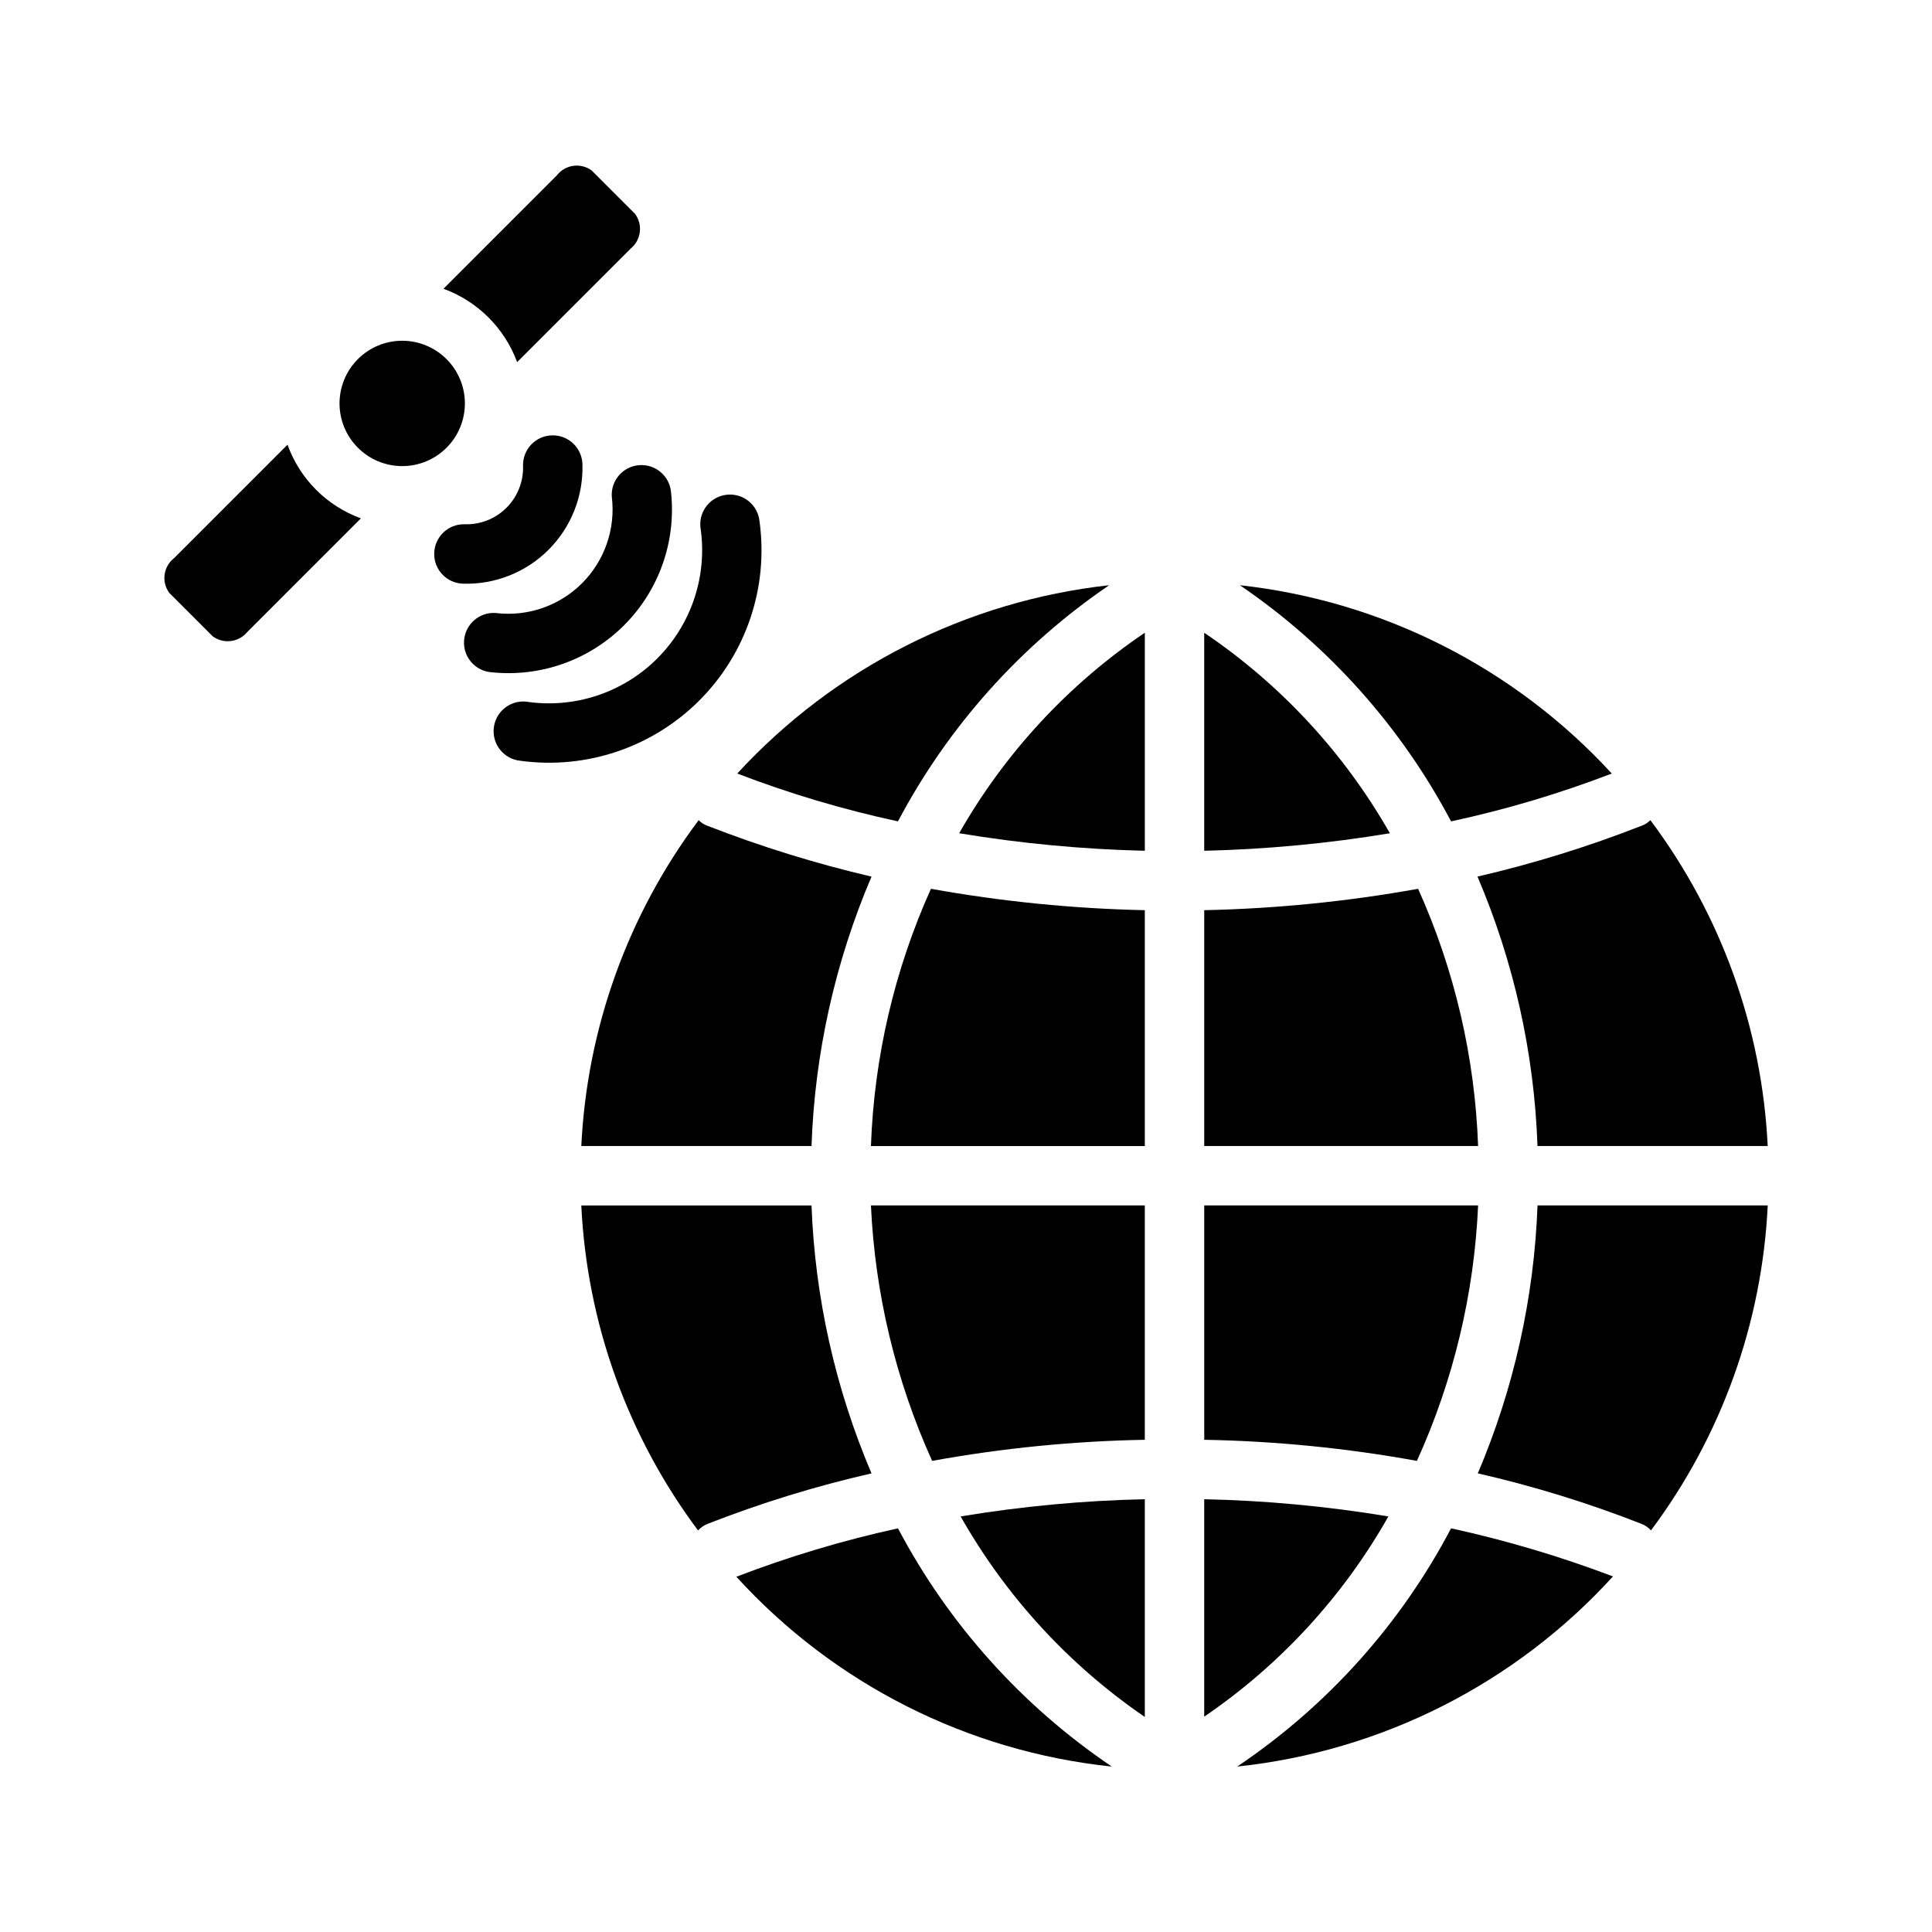
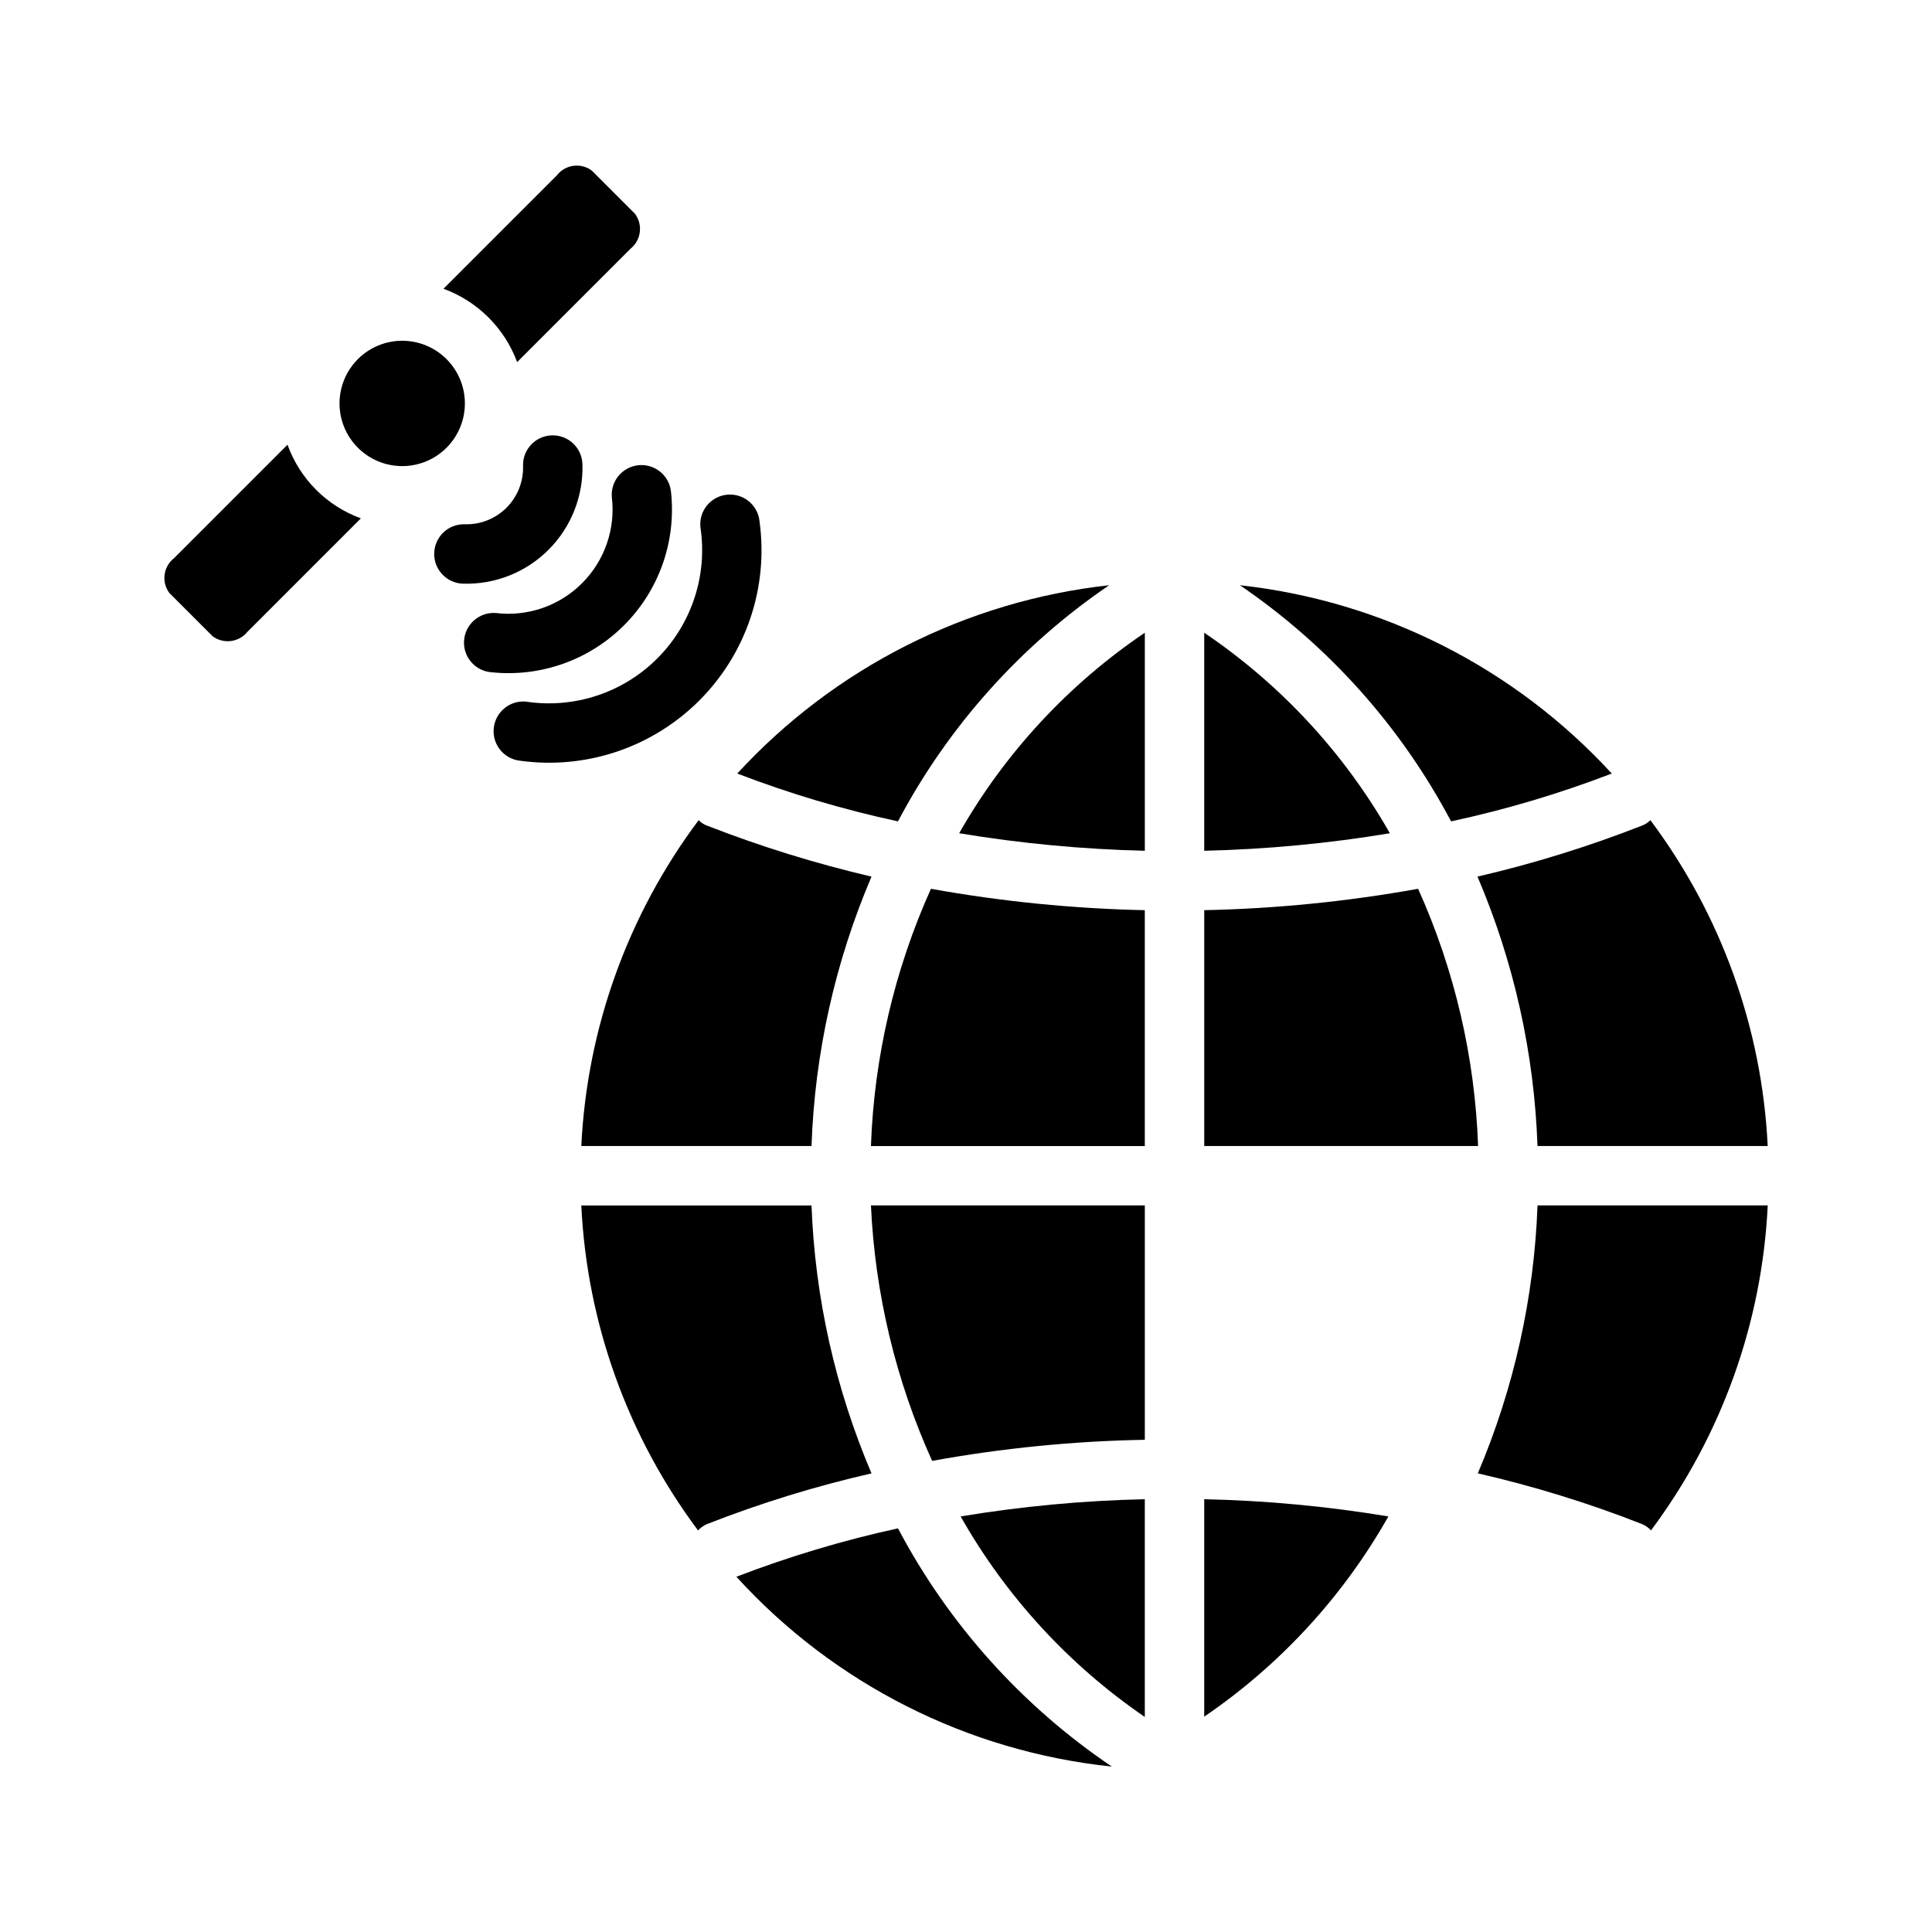
<svg xmlns="http://www.w3.org/2000/svg" fill="#000000" width="800px" height="800px" version="1.1" viewBox="144 144 512 512">
  <g>
    <path d="m359.06 447.71h-61.008c1.512-31.242 12.344-61.32 31.094-86.355 0.66 0.676 1.469 1.188 2.363 1.496 14.148 5.512 28.668 10.008 43.453 13.461-9.656 22.617-15.047 46.824-15.902 71.398z" />
    <path d="m374.96 534.46c-14.797 3.379-29.32 7.852-43.453 13.383-0.957 0.383-1.82 0.973-2.519 1.734-18.668-24.98-29.441-54.973-30.938-86.121h61.008c0.922 24.441 6.312 48.504 15.902 71.004z" />
    <path d="m381.97 361.67c-14.504-3.117-28.742-7.356-42.59-12.676 25.742-28 60.754-45.727 98.559-49.906-23.48 15.984-42.695 37.469-55.969 62.582z" />
    <path d="m438.65 612.16c-38.215-3.988-73.633-21.891-99.5-50.305 13.926-5.356 28.242-9.645 42.824-12.828 13.406 25.387 32.875 47.074 56.676 63.133z" />
    <path d="m447.39 311.68v57.781c-16.488-0.387-32.93-1.938-49.199-4.644 12.098-21.258 28.934-39.441 49.199-53.137z" />
    <path d="m390.71 379.54c18.715 3.367 37.664 5.266 56.676 5.668v62.504h-72.578c0.836-23.539 6.234-46.691 15.902-68.172z" />
    <path d="m374.81 463.45h72.578v62.109c-18.906 0.34-37.758 2.211-56.363 5.59-9.641-21.336-15.145-44.312-16.215-67.699z" />
    <path d="m398.58 545.87c16.141-2.68 32.449-4.207 48.805-4.562v57.703-0.004c-20.105-13.758-36.801-31.934-48.805-53.137z" />
    <path d="m463.13 598.93v-57.625 0.004c16.355 0.352 32.668 1.879 48.805 4.562-11.984 21.195-28.684 39.348-48.805 53.059z" />
    <path d="m512.33 364.82c-16.27 2.707-32.711 4.258-49.199 4.644v-57.781c20.266 13.695 37.102 31.879 49.199 53.137z" />
-     <path d="m519.5 531.15c-18.605-3.383-37.457-5.254-56.363-5.59v-62.109h72.578c-1.031 23.395-6.535 46.375-16.215 67.699z" />
    <path d="m535.71 447.71h-72.578v-62.504c19.012-0.398 37.961-2.297 56.68-5.668 9.664 21.48 15.066 44.633 15.898 68.172z" />
    <path d="m472.58 299.09c37.809 4.16 72.828 21.895 98.559 49.906-13.848 5.32-28.086 9.559-42.59 12.676-13.273-25.113-32.488-46.598-55.969-62.582z" />
-     <path d="m528.55 549.02c14.598 3.191 28.934 7.453 42.906 12.75-25.906 28.422-61.34 46.352-99.582 50.383 23.836-16.016 43.316-37.715 56.676-63.133z" />
+     <path d="m528.55 549.02z" />
    <path d="m551.46 463.45h61.008c-1.496 31.148-12.27 61.141-30.938 86.117-0.699-0.758-1.559-1.348-2.519-1.73-14.105-5.531-28.605-10.004-43.375-13.383 9.566-22.504 14.93-46.57 15.824-71.004z" />
    <path d="m535.55 376.31c14.793-3.43 29.312-7.93 43.453-13.461 0.895-0.309 1.703-0.82 2.363-1.496 18.754 25.035 29.582 55.113 31.094 86.355h-61.008c-0.855-24.574-6.246-48.781-15.902-71.398z" />
    <path d="m281.88 345.61c-4.301-0.441-7.441-4.266-7.039-8.566 0.406-4.305 4.199-7.481 8.508-7.113 12.766 1.945 25.699-2.297 34.832-11.43 9.133-9.129 13.375-22.062 11.434-34.828-0.41-4.328 2.769-8.168 7.098-8.574 4.328-0.41 8.168 2.769 8.574 7.098 2.391 17.441-3.516 34.996-15.961 47.445-12.449 12.449-30.004 18.359-47.445 15.969z" />
    <path d="m274.15 322.15c-4.297-0.375-7.492-4.137-7.164-8.438 0.324-4.301 4.051-7.539 8.355-7.262 8.445 1.039 16.895-1.871 22.906-7.887 6.016-6.016 8.926-14.465 7.887-22.91-0.293-4.312 2.949-8.055 7.262-8.379 4.312-0.328 8.078 2.887 8.438 7.195 1.387 13.023-3.188 25.973-12.449 35.234-9.258 9.258-22.211 13.836-35.234 12.445z" />
    <path d="m266.69 298.68c-4.32-0.137-7.723-3.731-7.621-8.051 0.098-4.324 3.66-7.758 7.984-7.695 4.172 0.16 8.223-1.426 11.176-4.379 2.949-2.953 4.539-7 4.383-11.172-0.078-4.328 3.356-7.91 7.684-8.008 4.332-0.102 7.93 3.309 8.055 7.637 0.266 8.477-2.984 16.684-8.98 22.68-5.996 6-14.203 9.25-22.68 8.988z" />
    <path d="m311.12 209.89-30.07 30.07h-0.004c-3.344-9.027-10.48-16.133-19.52-19.441l30.07-30.07v-0.004c2.223-2.84 6.305-3.398 9.211-1.258l11.492 11.492c2.129 2.894 1.609 6.949-1.18 9.211z" />
    <path d="m239.64 281.37-30.07 30.074c-2.262 2.789-6.316 3.309-9.211 1.18l-11.492-11.492c-2.141-2.906-1.582-6.988 1.258-9.211l30.07-30.07c3.262 9.07 10.387 16.223 19.445 19.52z" />
    <path d="m267.2 250.91c0 4.406-1.75 8.633-4.867 11.746-3.113 3.117-7.34 4.867-11.746 4.867-4.402 0-8.629-1.75-11.742-4.867-3.117-3.113-4.867-7.34-4.867-11.746 0-4.402 1.75-8.629 4.867-11.742 3.113-3.117 7.34-4.867 11.742-4.867 4.406 0 8.633 1.75 11.746 4.867 3.117 3.113 4.867 7.34 4.867 11.742z" />
  </g>
</svg>